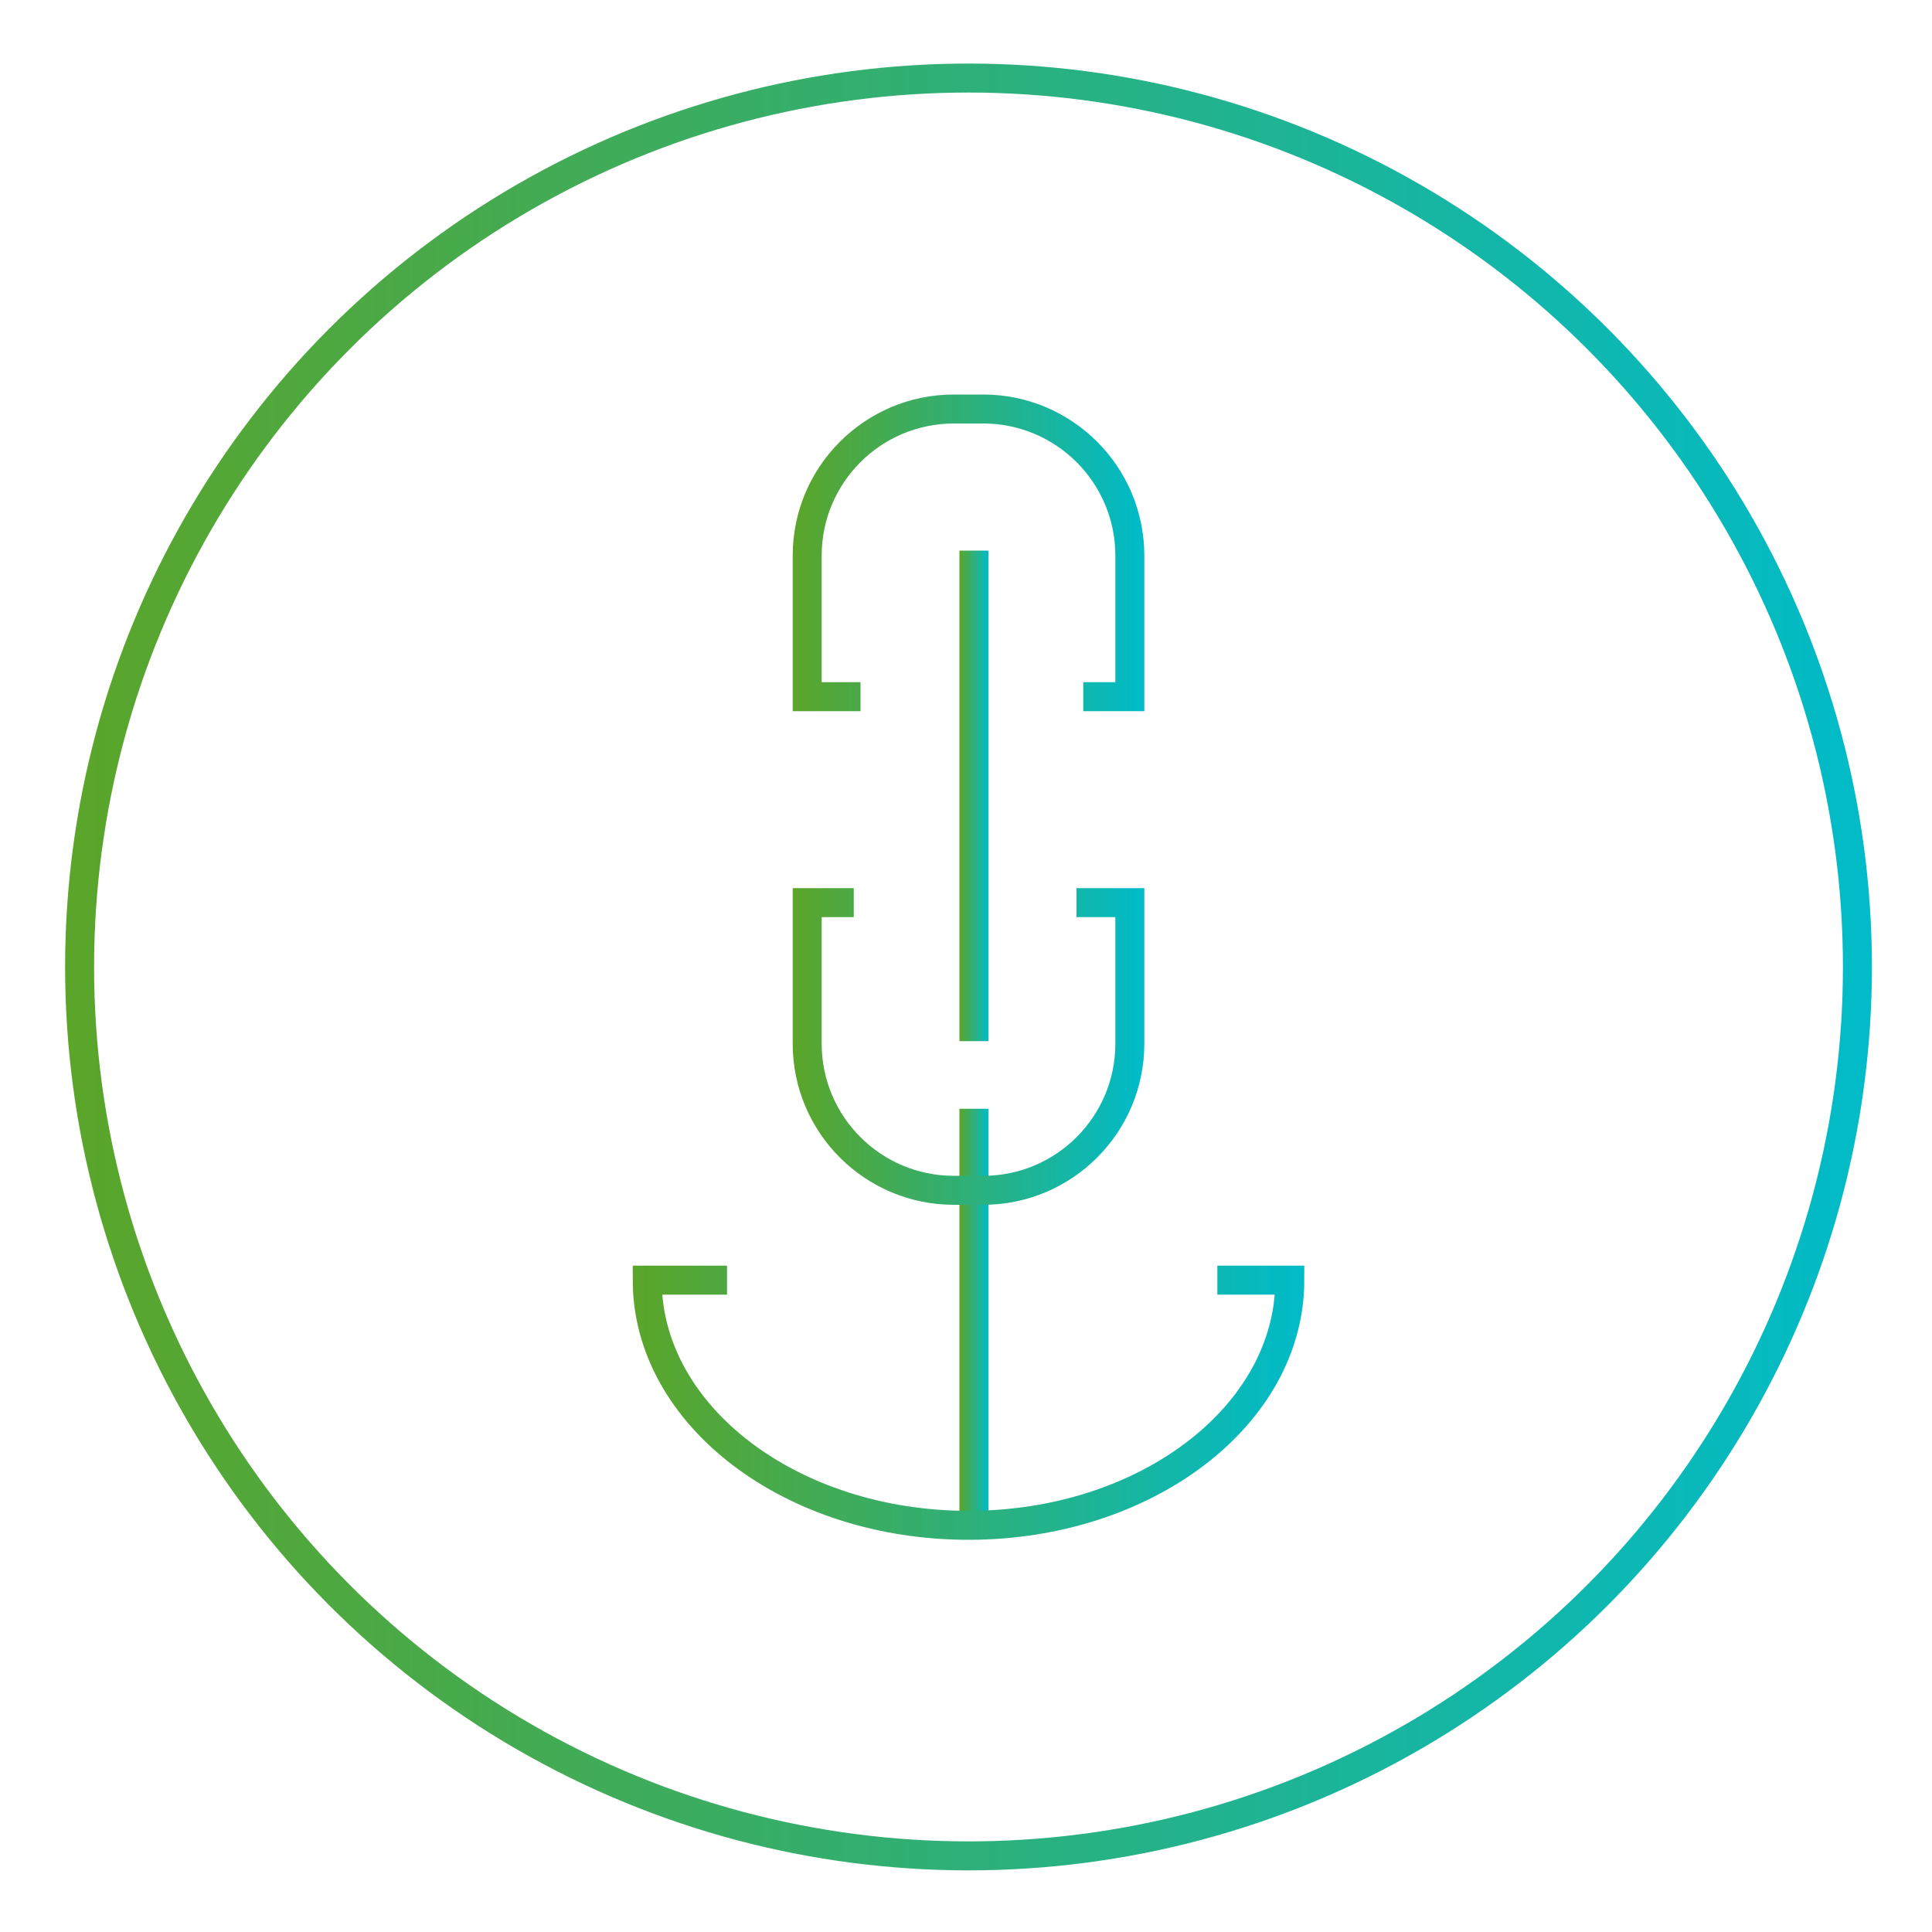
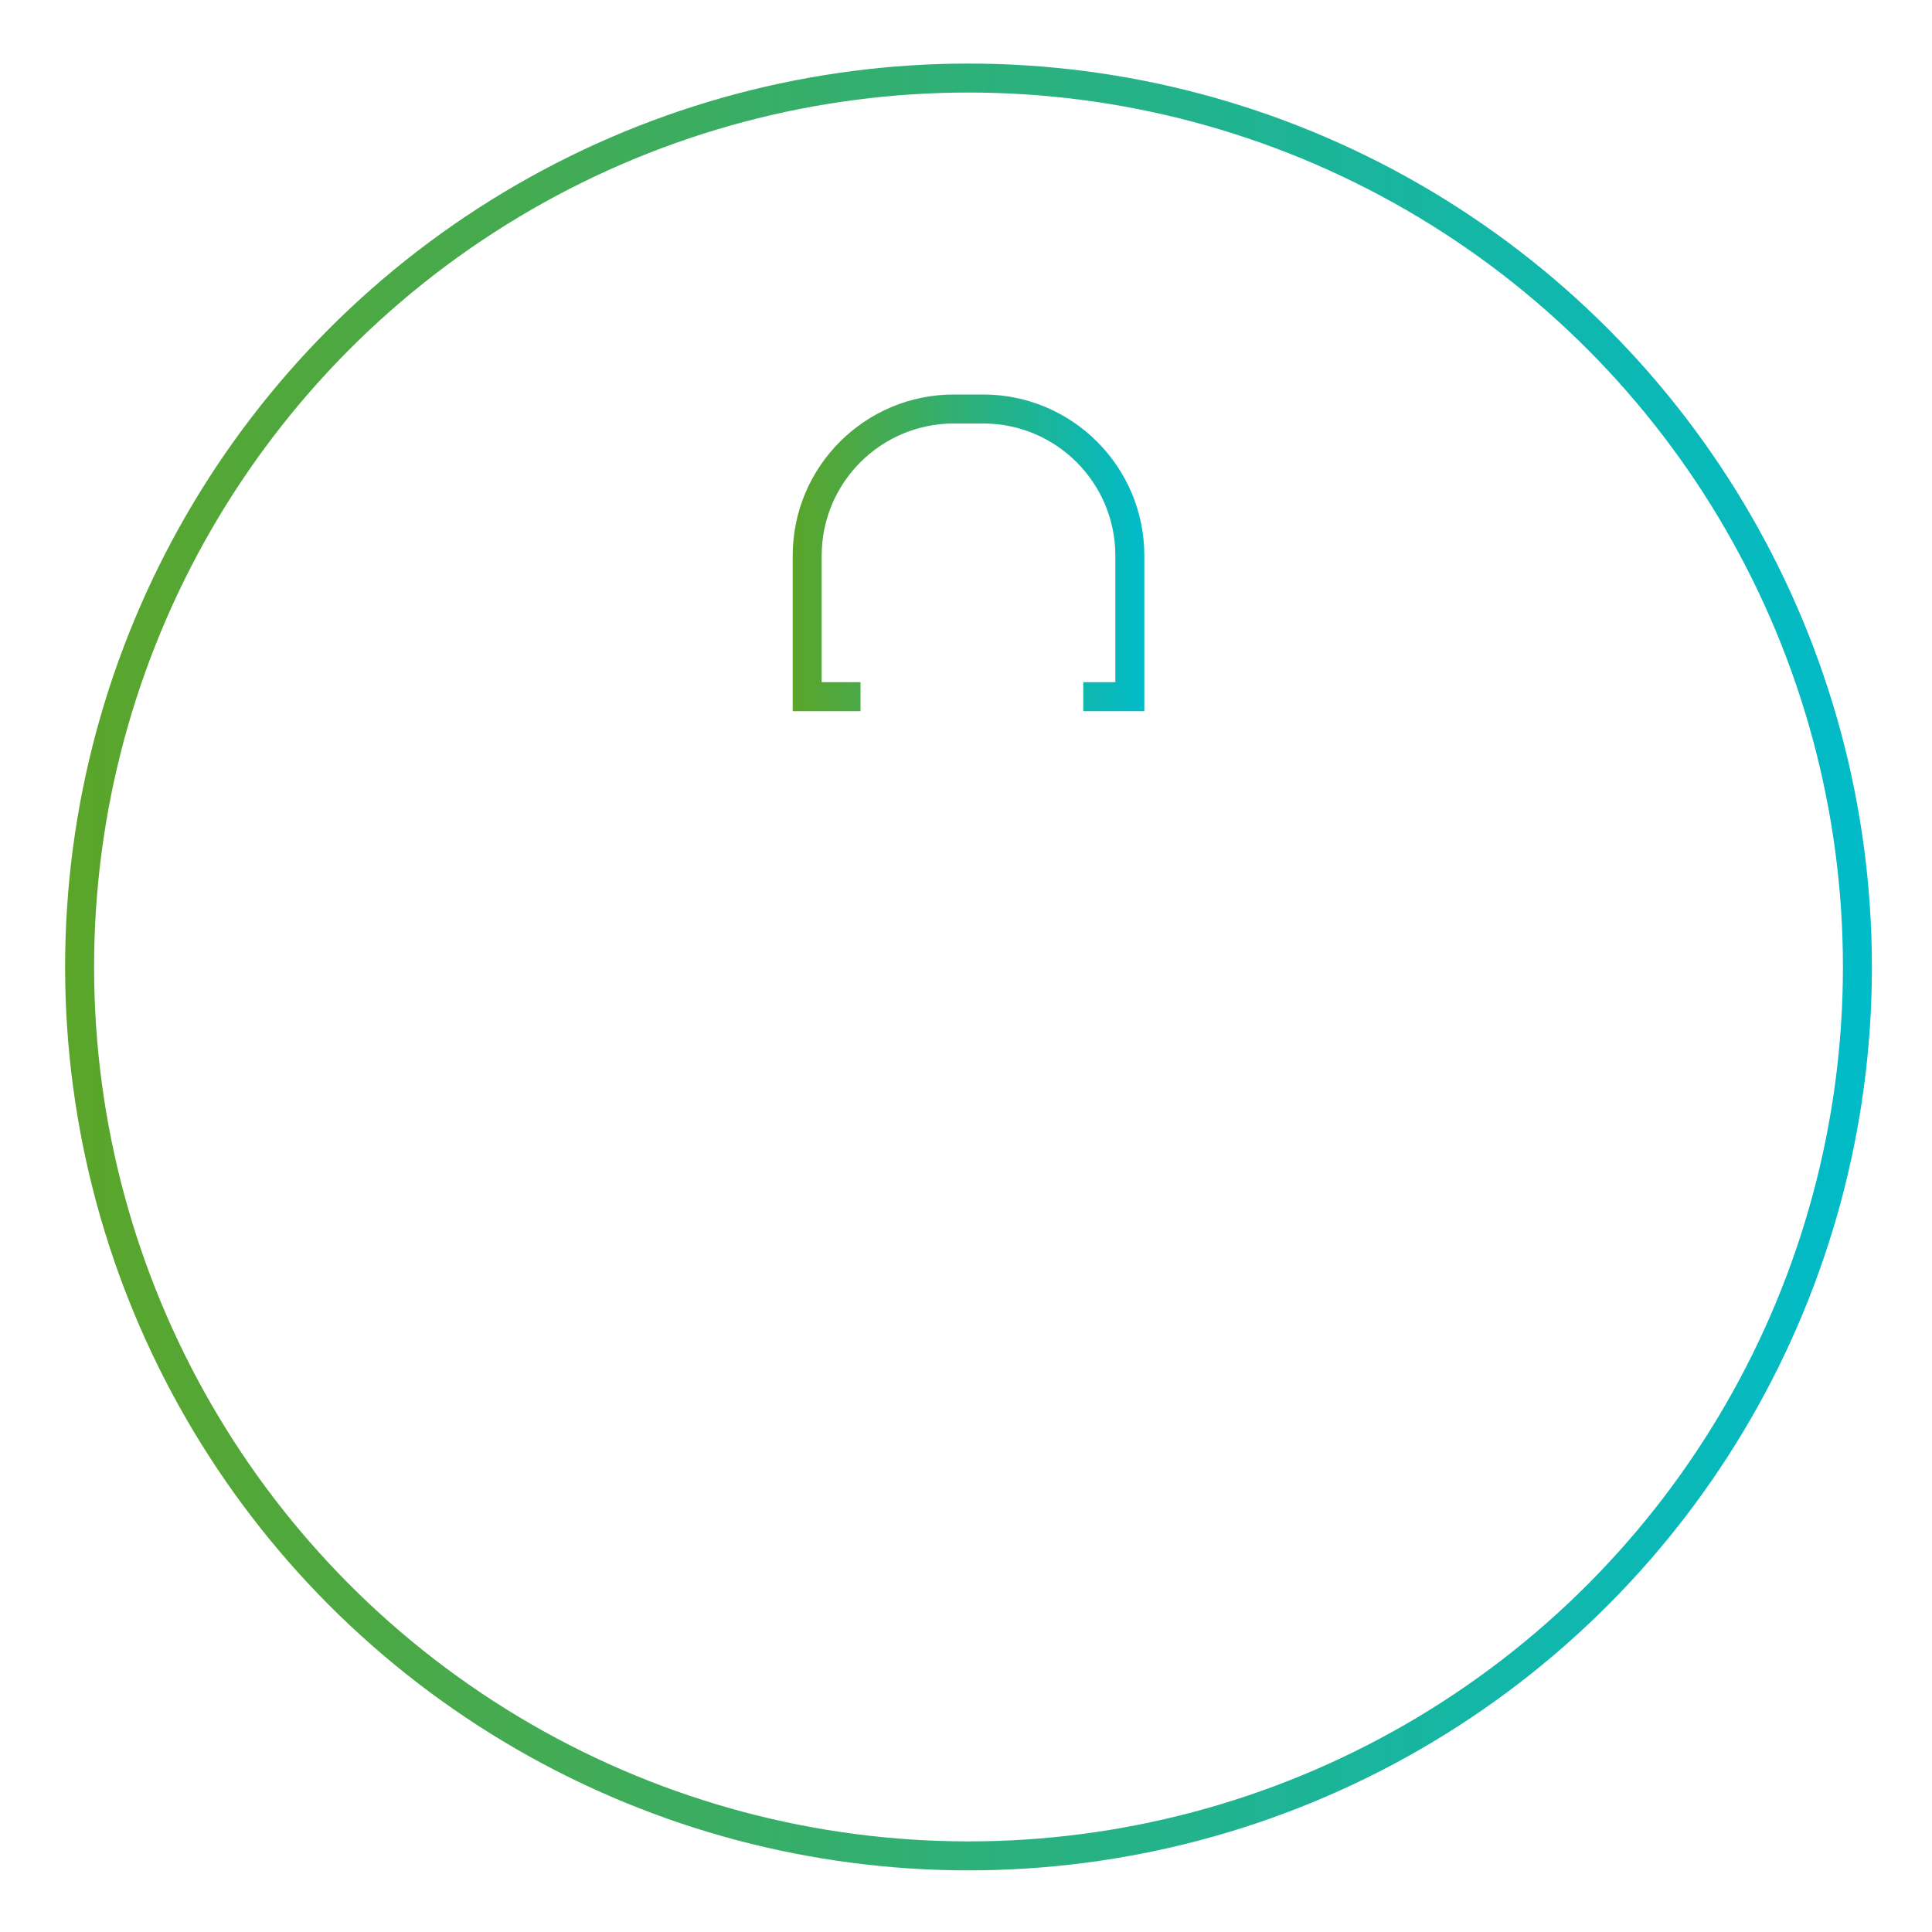
<svg xmlns="http://www.w3.org/2000/svg" xmlns:xlink="http://www.w3.org/1999/xlink" id="a" width="100" height="100" viewBox="0 0 100 100">
  <defs>
    <linearGradient id="b" x1="49.66" y1="41.19" x2="51.16" y2="41.19" gradientUnits="userSpaceOnUse">
      <stop offset="0" stop-color="#5ba529" />
      <stop offset="1" stop-color="#00bbc9" />
    </linearGradient>
    <linearGradient id="c" x1="49.66" y1="68.17" x2="51.16" y2="68.17" xlink:href="#b" />
    <linearGradient id="d" x1="41.03" y1="28.61" x2="59.23" y2="28.61" xlink:href="#b" />
    <linearGradient id="e" x1="41.03" y1="54.16" x2="59.23" y2="54.16" xlink:href="#b" />
    <linearGradient id="f" x1="32.75" y1="72.6" x2="67.51" y2="72.6" xlink:href="#b" />
    <linearGradient id="g" x1="3.37" y1="50.05" x2="96.89" y2="50.05" xlink:href="#b" />
  </defs>
-   <line x1="50.41" y1="53.89" x2="50.41" y2="28.5" fill="none" stroke="url(#b)" stroke-miterlimit="10" stroke-width="1.5" />
-   <polyline points="50.41 78.94 50.41 66.26 50.41 64.66 50.41 63.32 50.41 57.39" fill="none" stroke="url(#c)" stroke-miterlimit="10" stroke-width="1.5" />
  <path d="m44.54,36.06h-2.76s0-7.3,0-7.3c0-4.19,3.4-7.59,7.59-7.59h1.52c4.19,0,7.59,3.4,7.59,7.59v7.3h-2.41" fill="none" stroke="url(#d)" stroke-miterlimit="10" stroke-width="1.5" />
-   <path d="m55.72,46.72h2.76s0,7.3,0,7.3c0,4.19-3.4,7.59-7.59,7.59h-1.52c-4.19,0-7.59-3.4-7.59-7.59v-7.3h2.41" fill="none" stroke="url(#e)" stroke-miterlimit="10" stroke-width="1.5" />
-   <path d="m37.63,66.26h-4.13c0,7.01,7.45,12.69,16.63,12.69s16.63-5.68,16.63-12.69h-3.75" fill="none" stroke="url(#f)" stroke-miterlimit="10" stroke-width="1.5" />
  <circle cx="50.13" cy="50.05" r="46.01" fill="none" stroke="url(#g)" stroke-miterlimit="10" stroke-width="1.5" />
</svg>